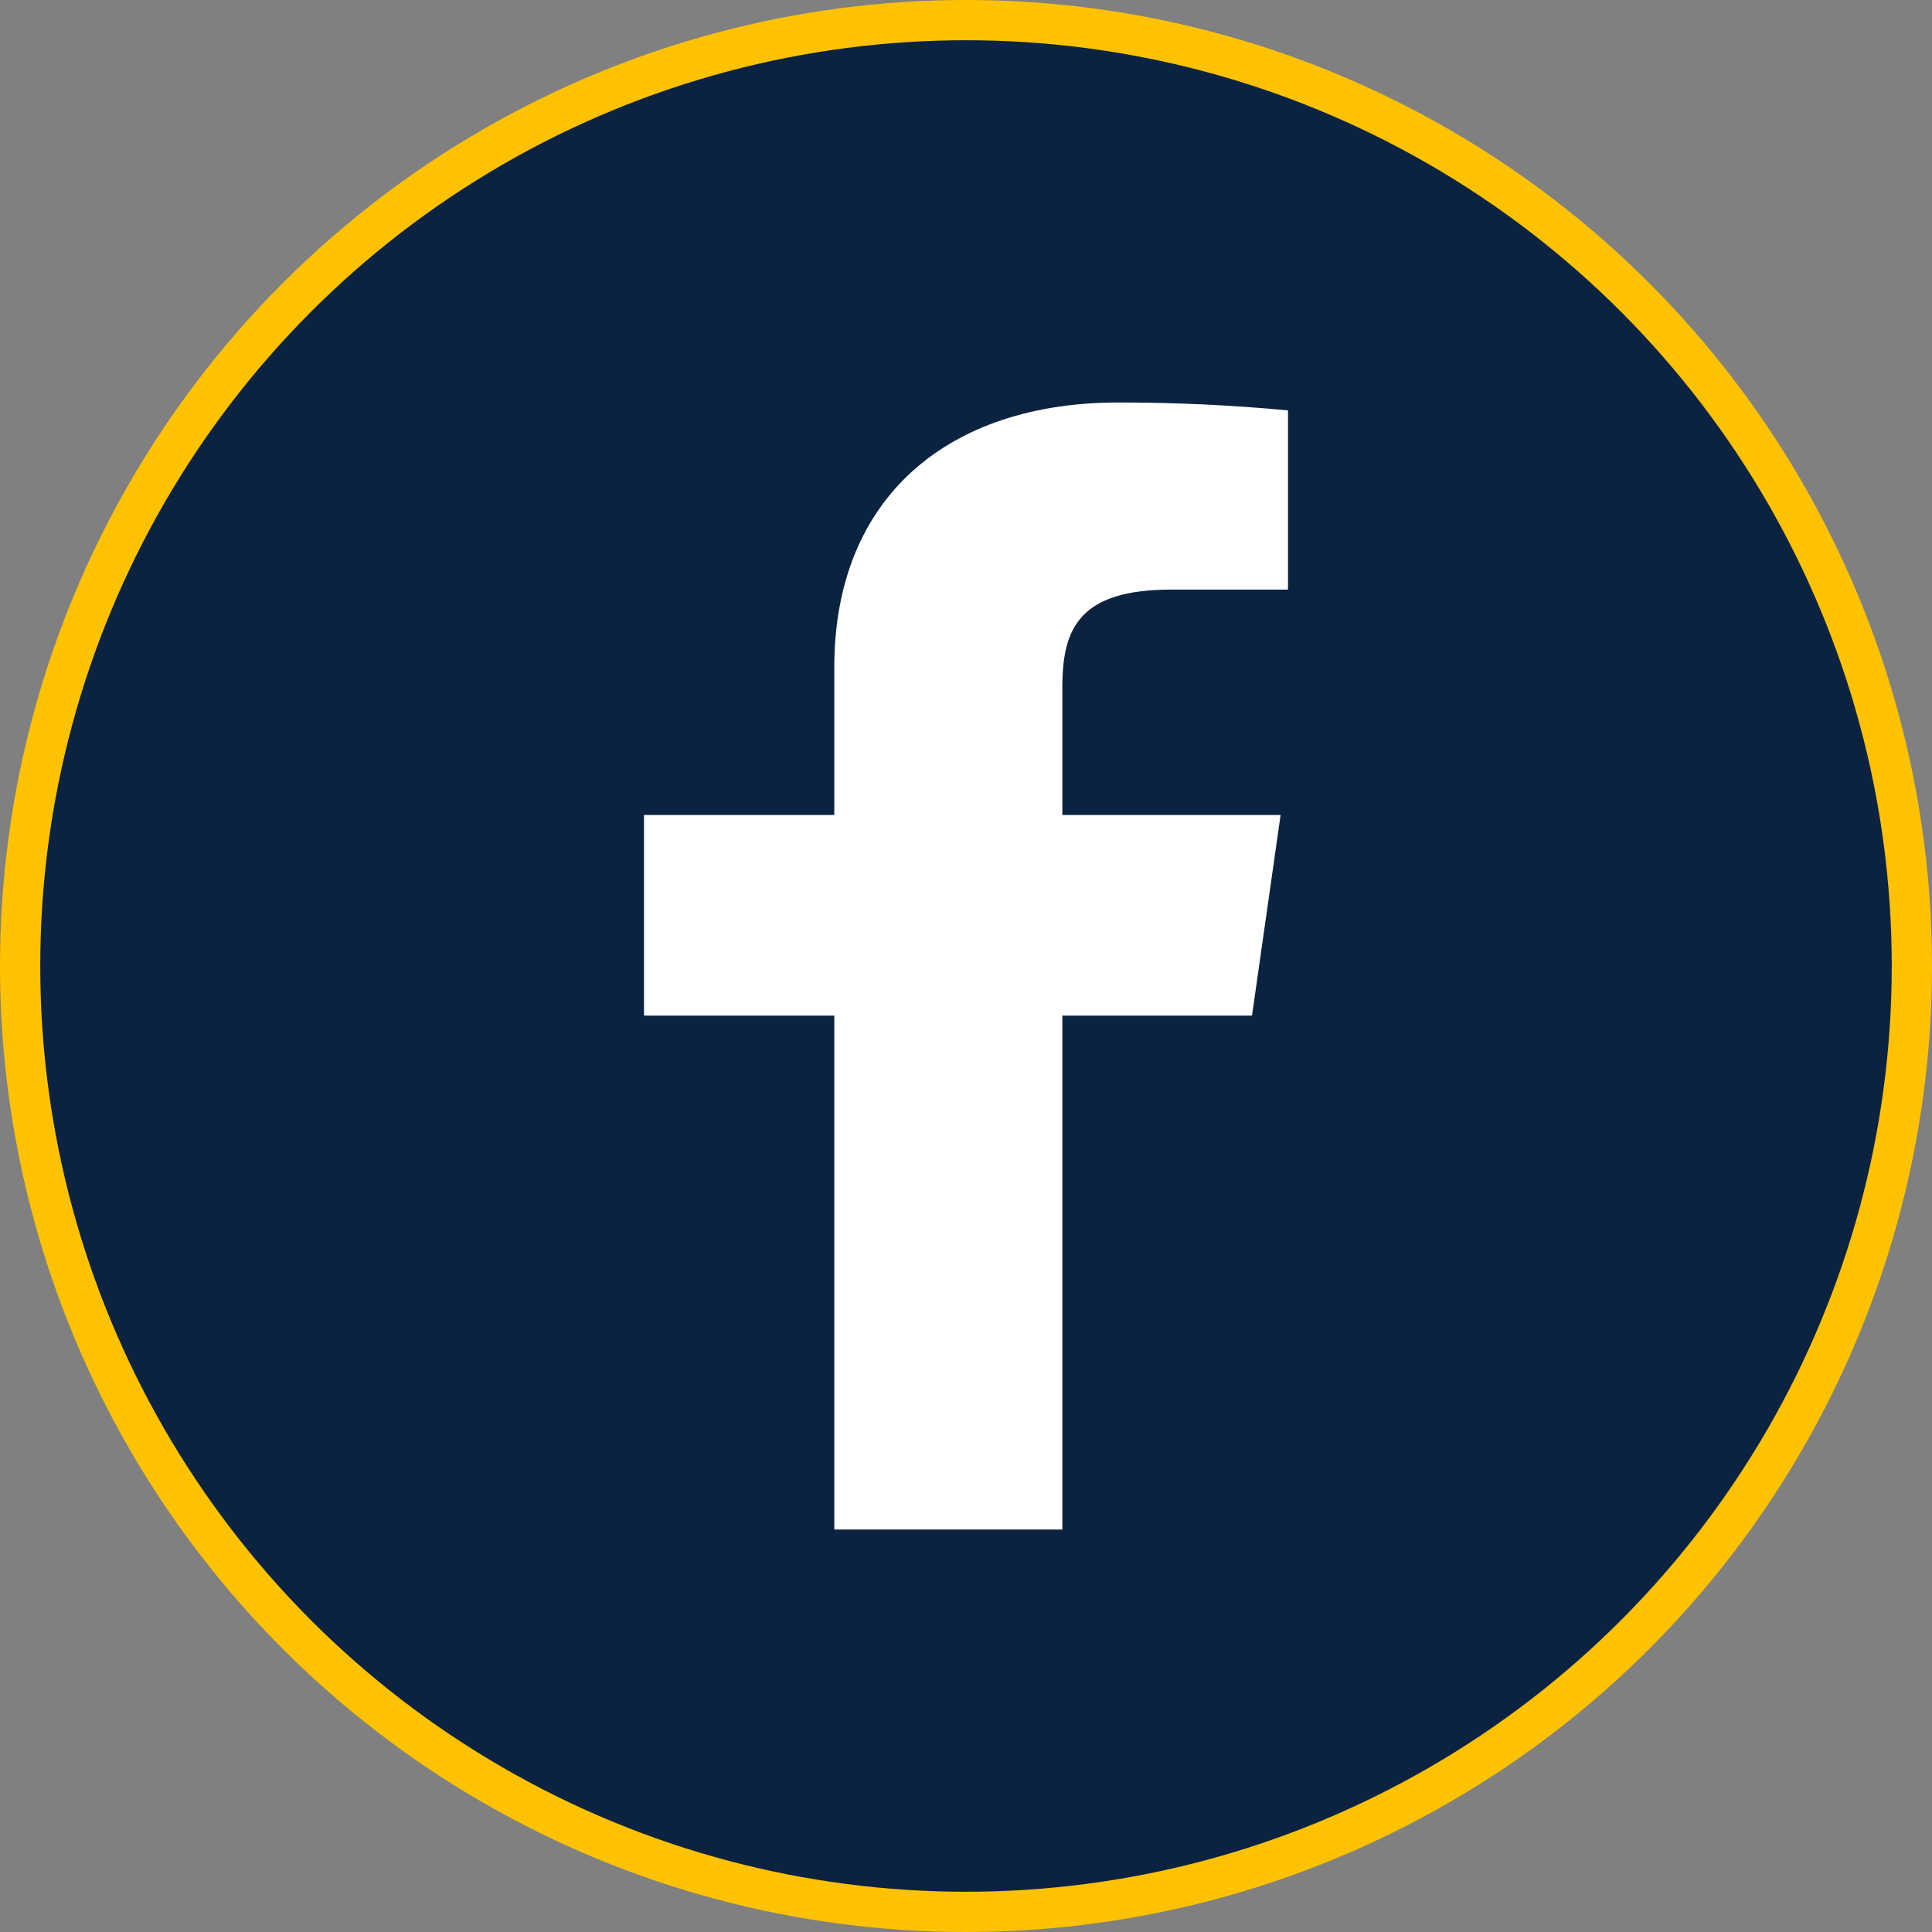
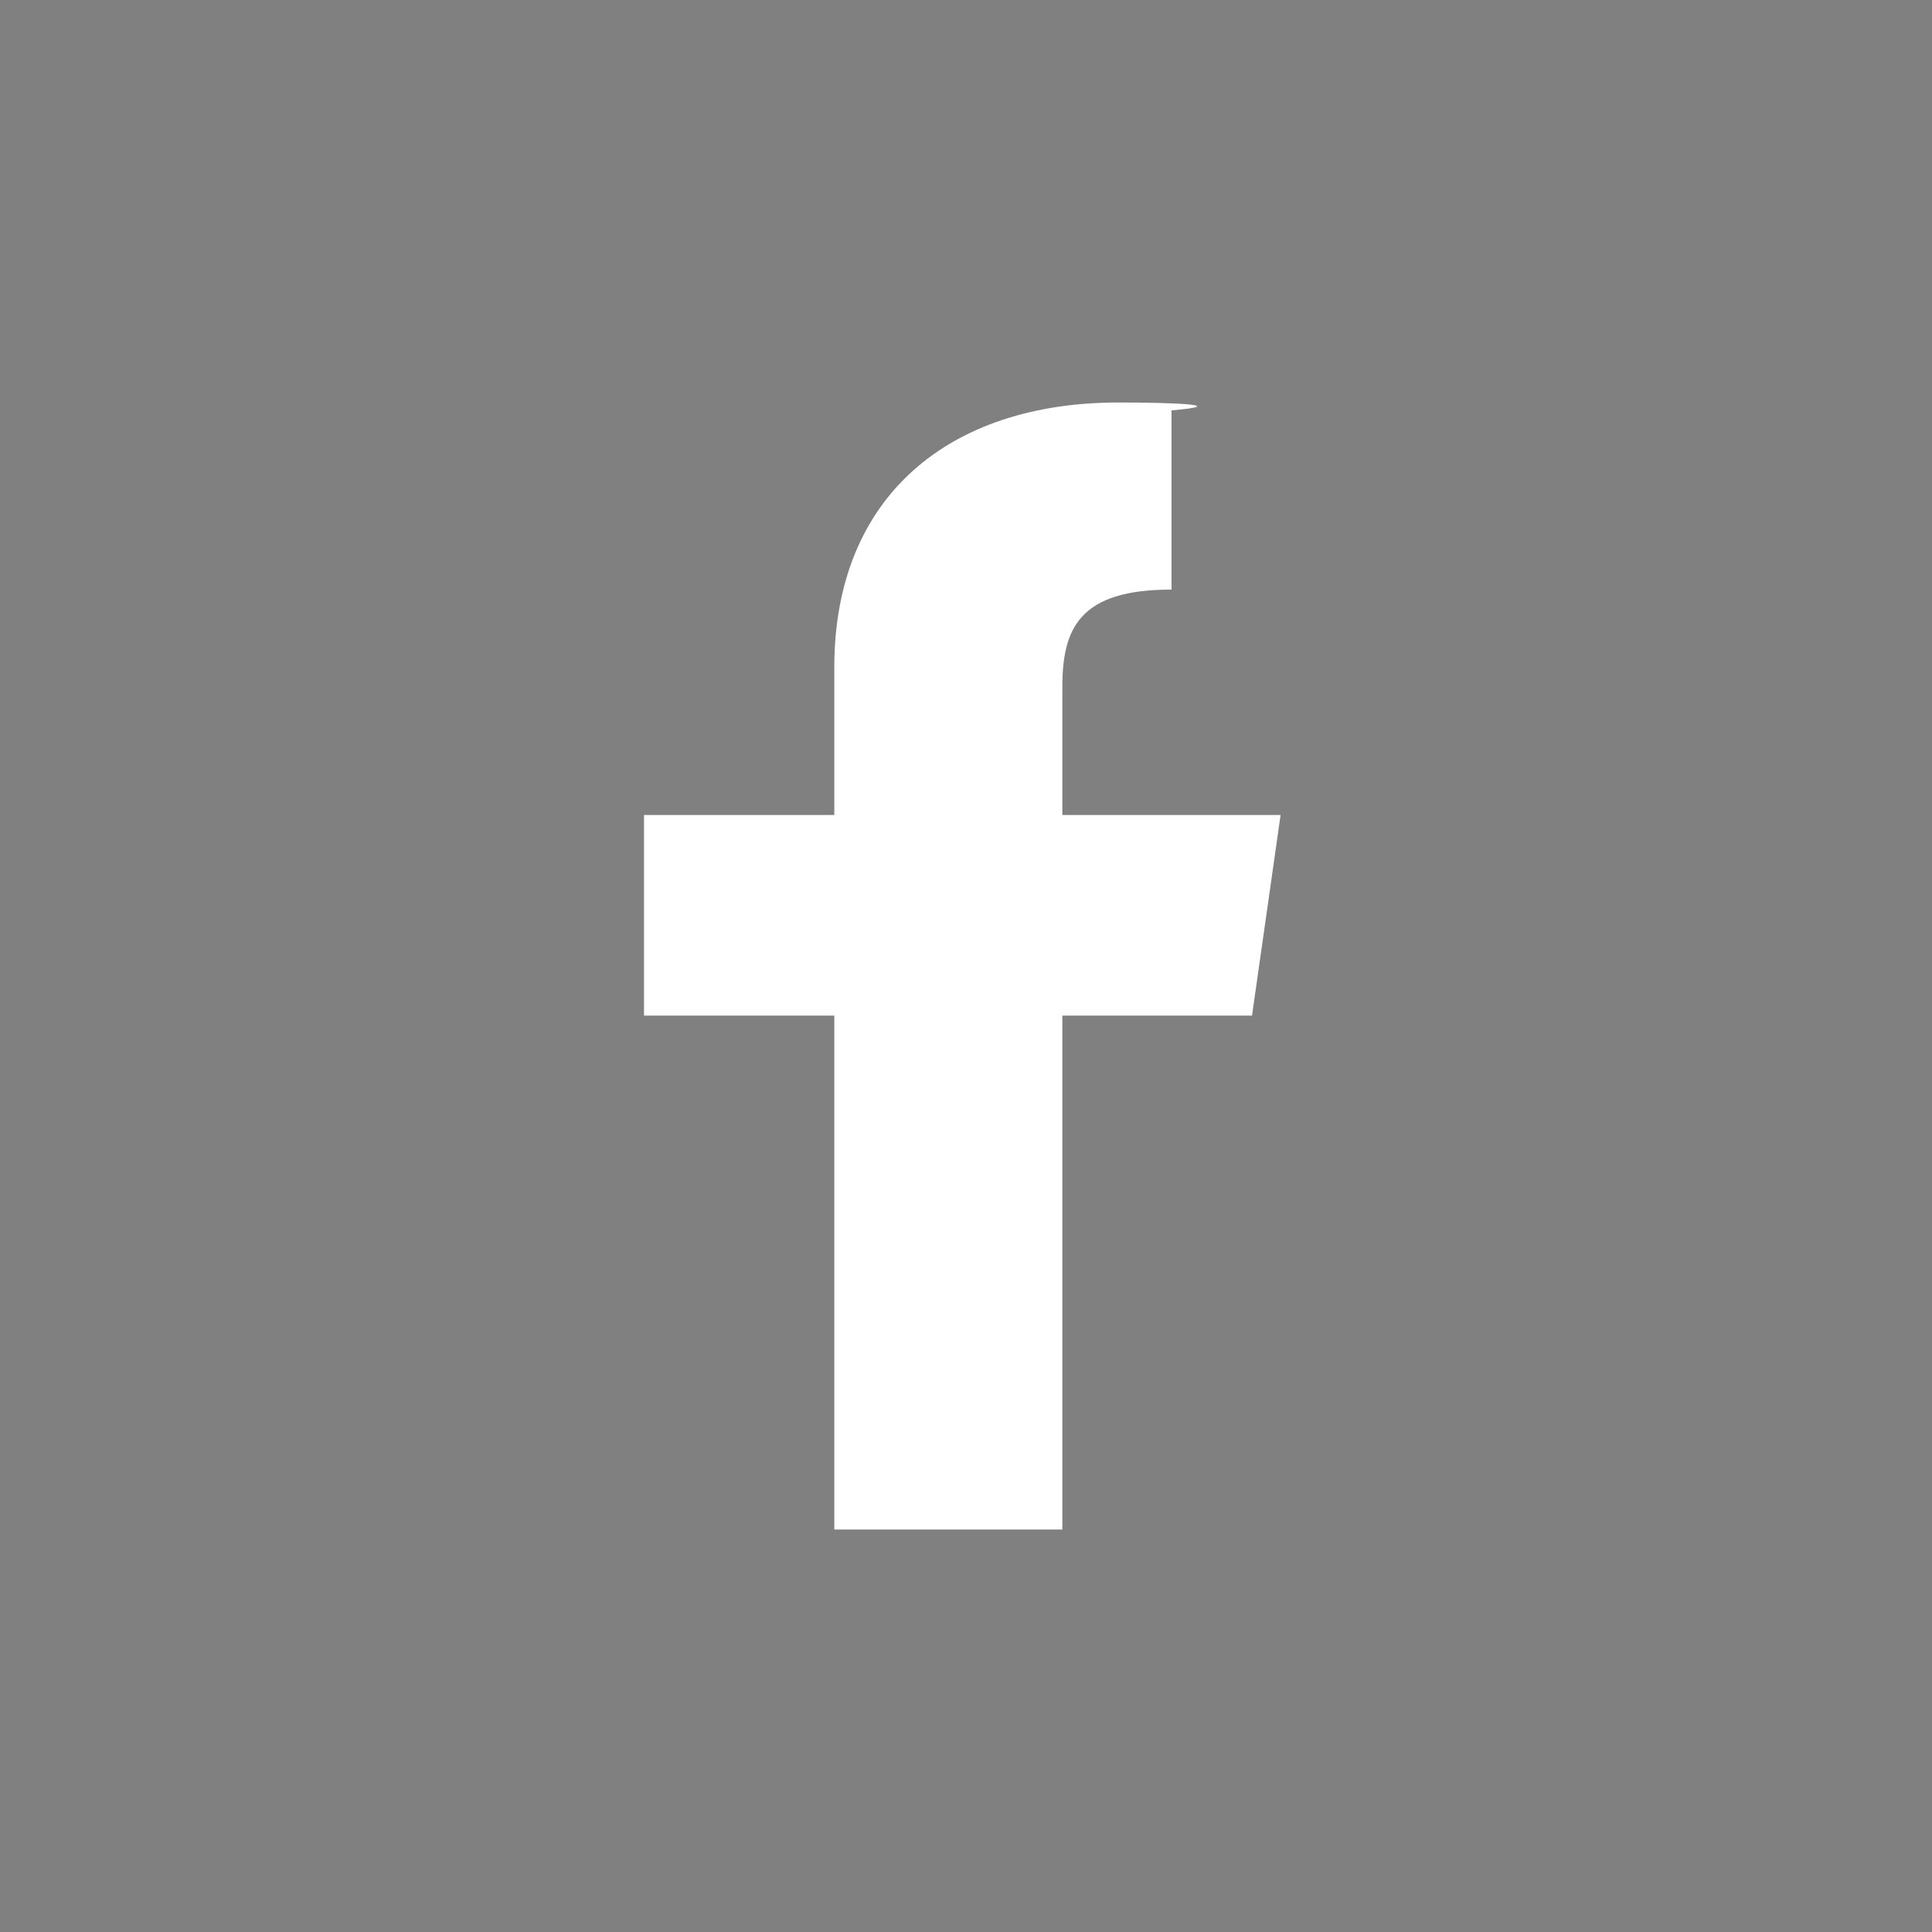
<svg xmlns="http://www.w3.org/2000/svg" width="24" height="24" viewBox="0 0 24 24" fill="none">
  <rect x="0" y="0" width="24" height="24" fill="#808080" stroke="none" />
-   <circle cx="12" cy="12" r="11.75" fill="#0B2341" stroke="#FFC200" stroke-width="0.5" />
-   <path d="M14.553 7.324H16V5.098C15.299 5.032 14.595 4.999 13.89 5C11.796 5 10.364 6.162 10.364 8.29V10.124H8V12.616H10.364V19H13.197V12.616H15.553L15.908 10.124H13.197V8.535C13.197 7.8 13.413 7.324 14.553 7.324Z" fill="white" />
+   <path d="M14.553 7.324V5.098C15.299 5.032 14.595 4.999 13.89 5C11.796 5 10.364 6.162 10.364 8.29V10.124H8V12.616H10.364V19H13.197V12.616H15.553L15.908 10.124H13.197V8.535C13.197 7.8 13.413 7.324 14.553 7.324Z" fill="white" />
</svg>